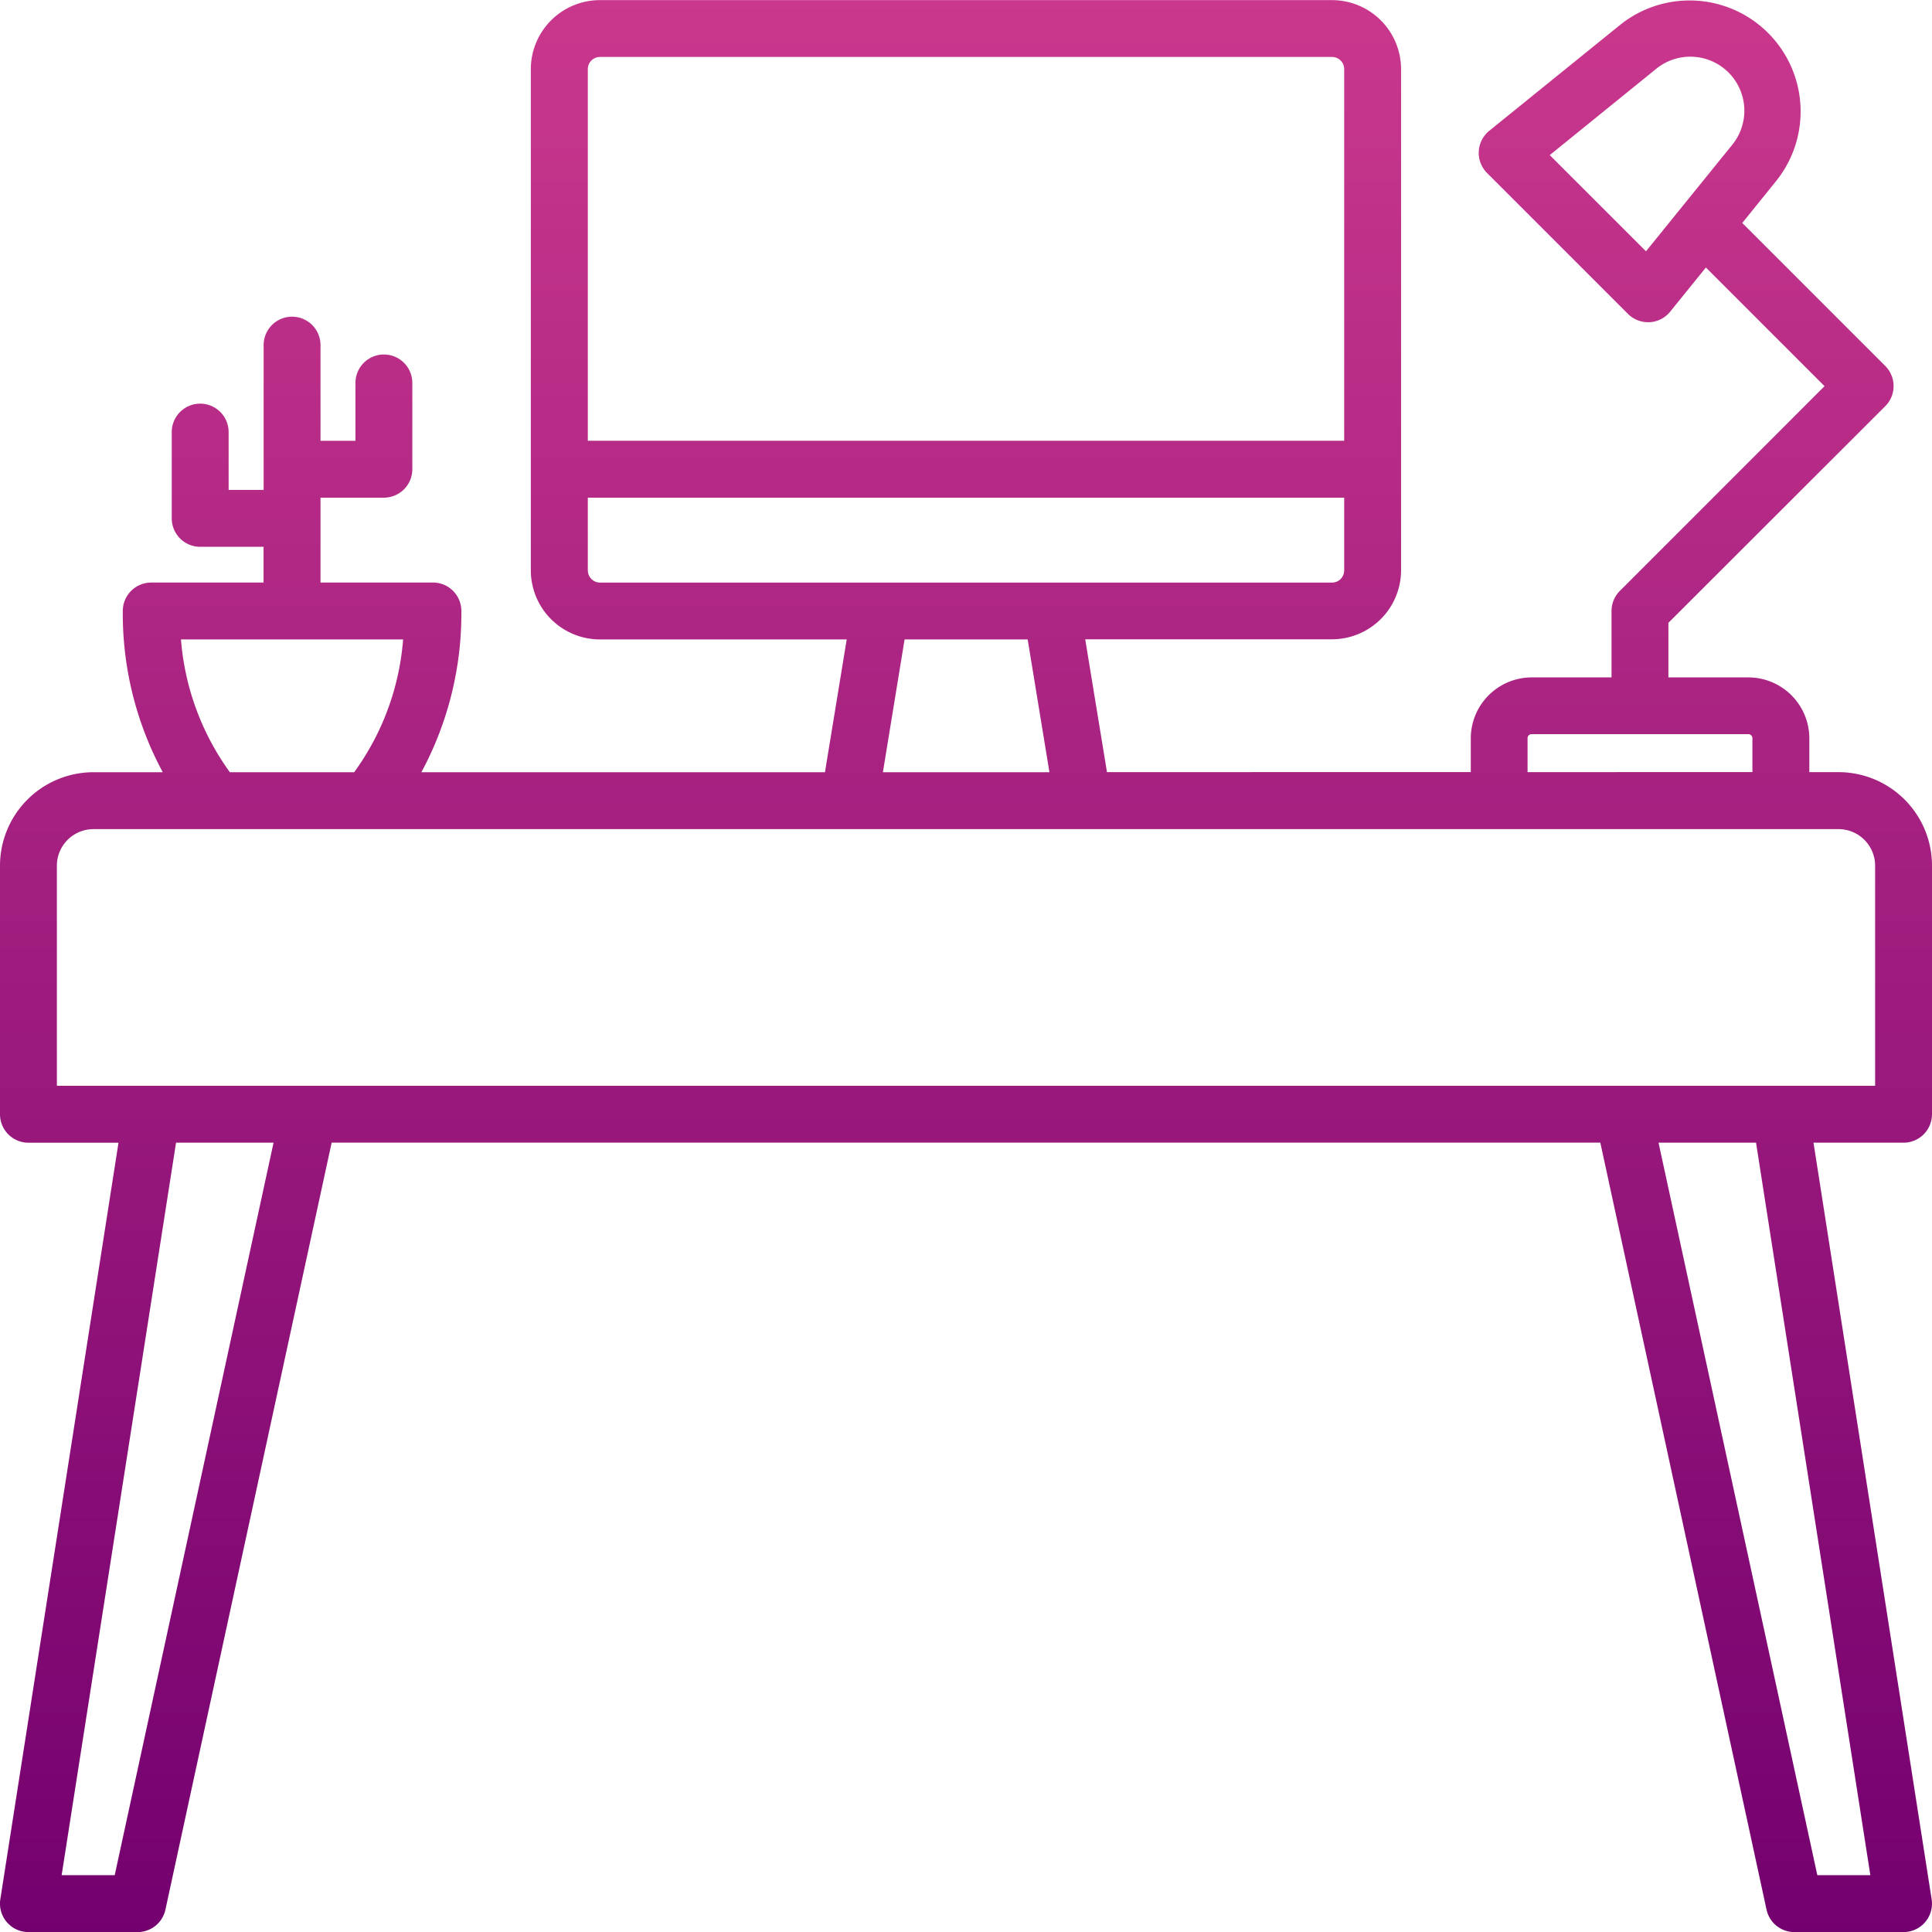
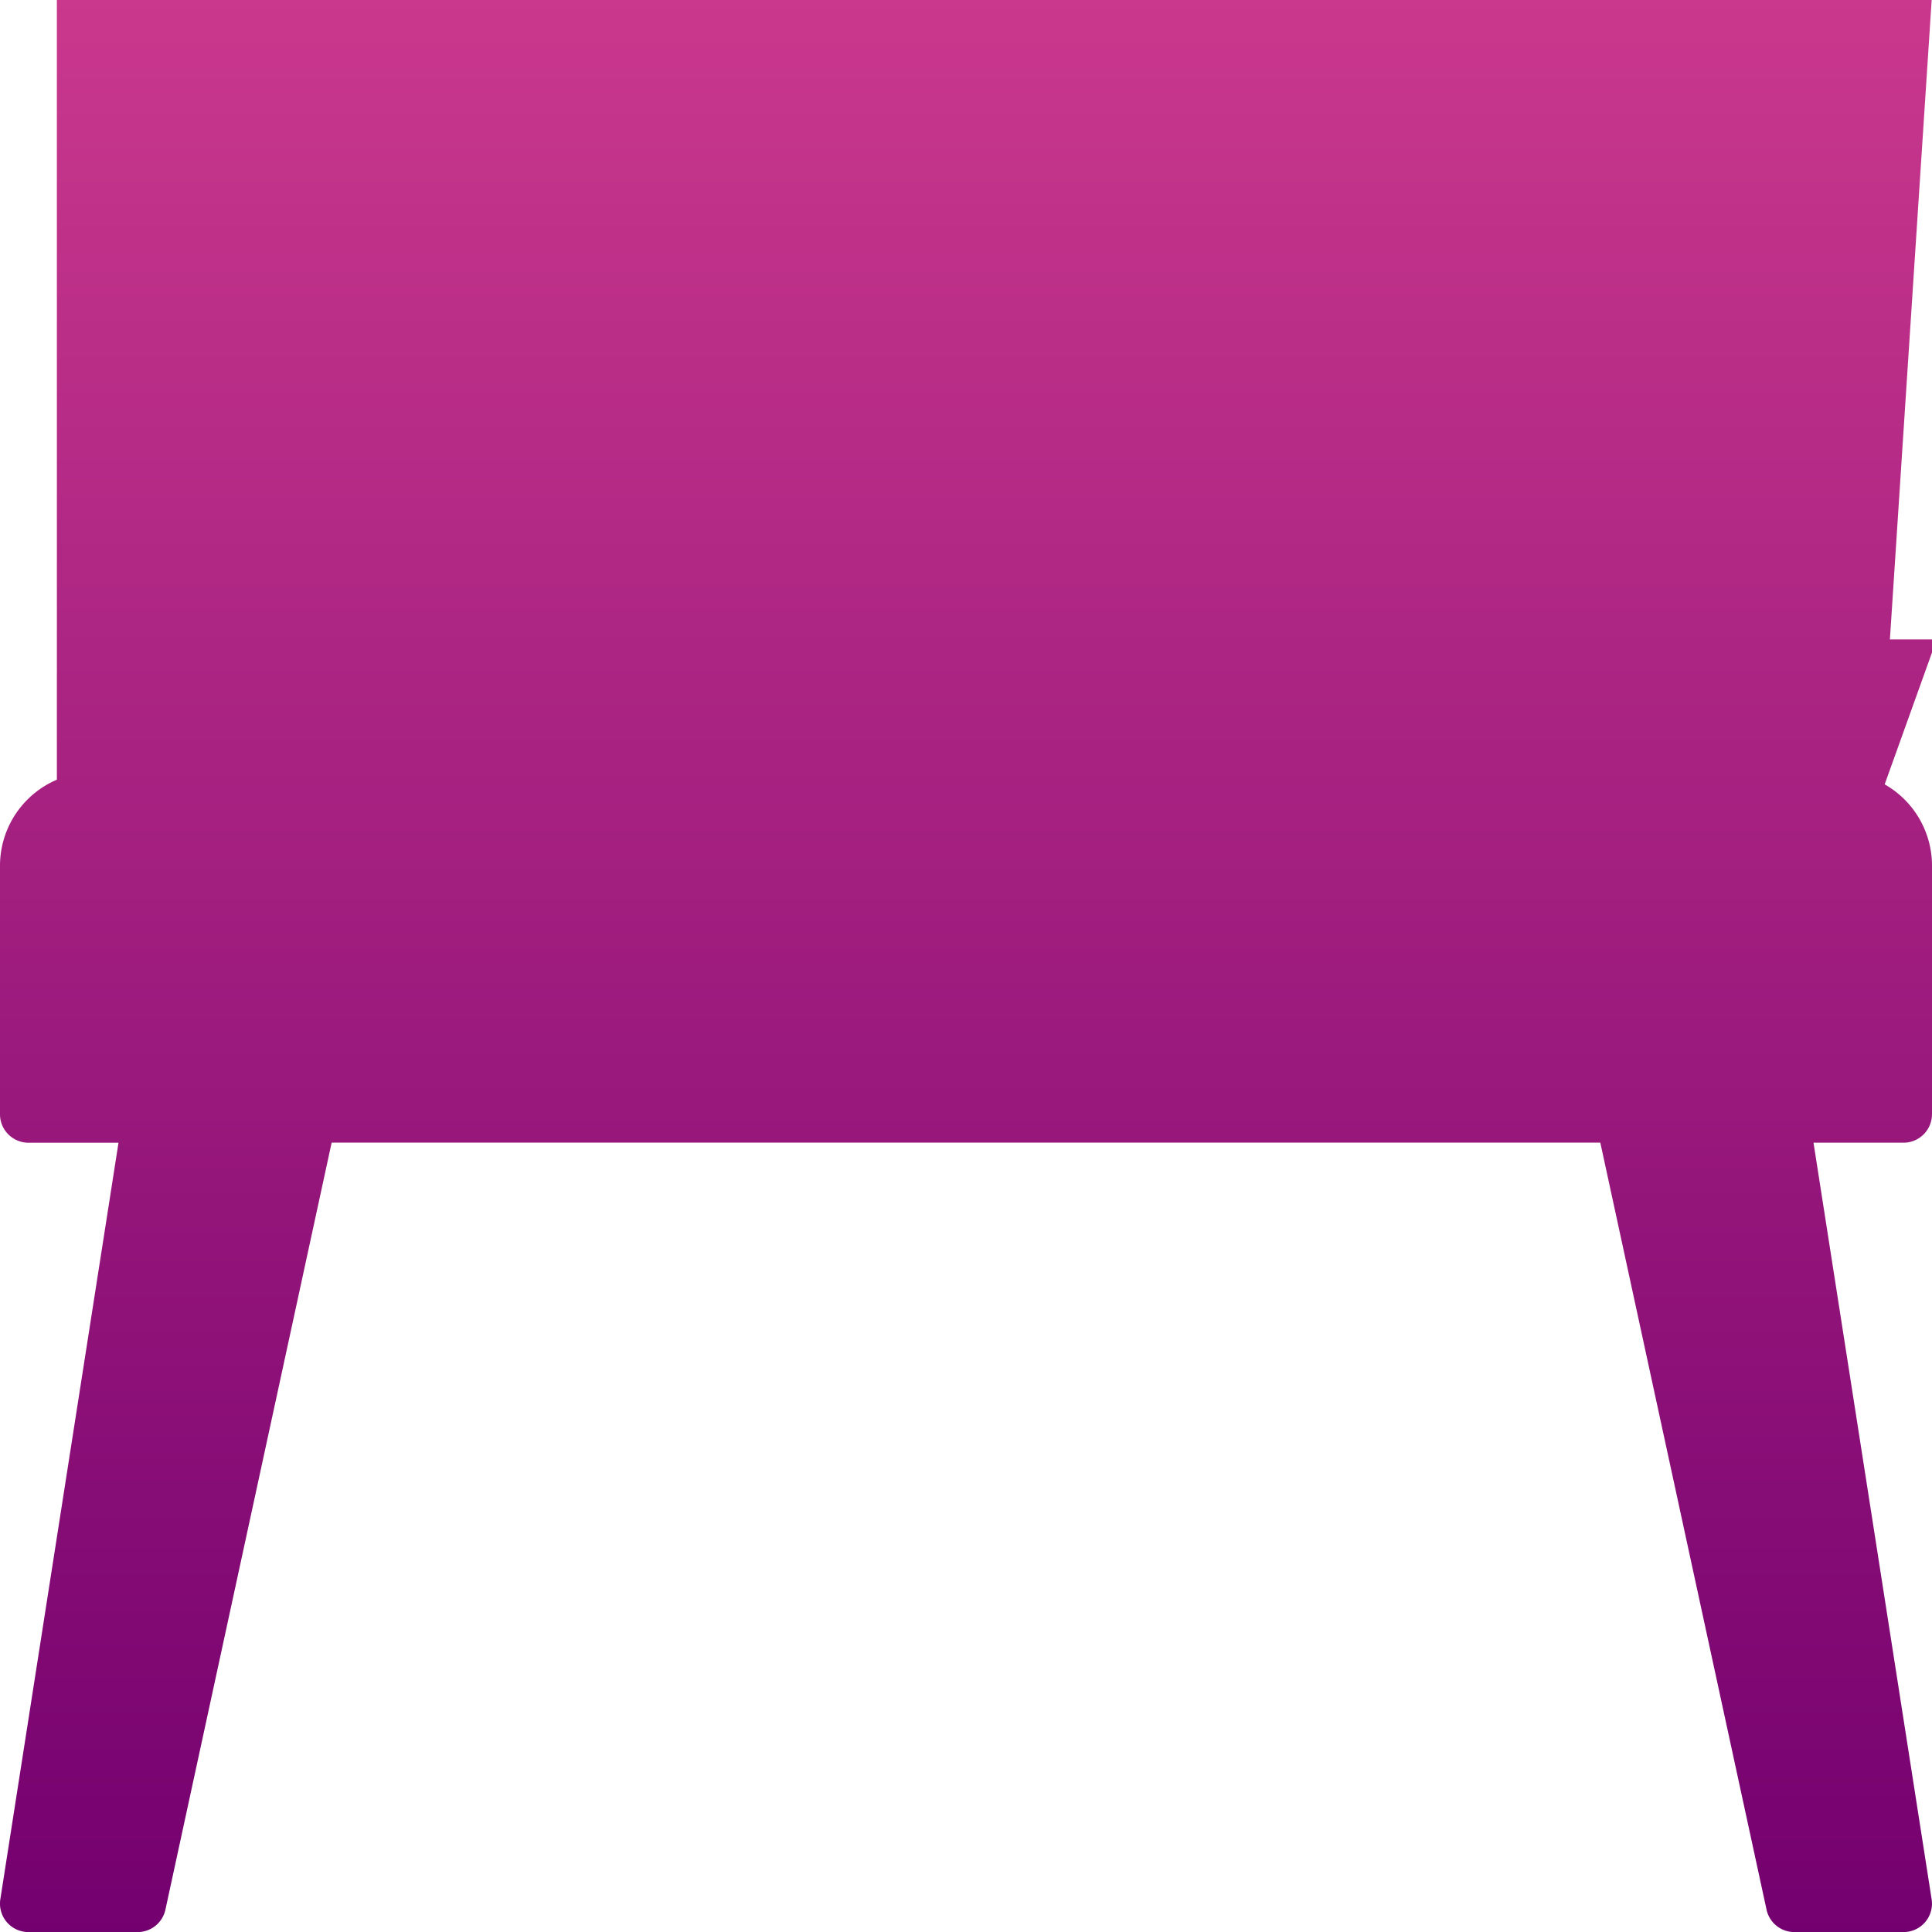
<svg xmlns="http://www.w3.org/2000/svg" width="52.207" height="52.209" viewBox="0 0 52.207 52.209">
  <defs>
    <linearGradient id="linear-gradient" x1="0.5" x2="0.5" y2="1" gradientUnits="objectBoundingBox">
      <stop offset="0" stop-color="#ca388d" />
      <stop offset="1" stop-color="#73006f" />
    </linearGradient>
  </defs>
-   <path id="DESK" d="M56.763,34.661V27.942a2.528,2.528,0,0,0-2.525-2.525h-.79V24.5A1.649,1.649,0,0,0,51.8,22.857h-2.16V21.382L55.5,15.528a.769.769,0,0,0,0-1.087l-3.864-3.864.922-1.142a3,3,0,0,0-4.216-4.216L44.8,8.086a.768.768,0,0,0-.059,1.142l3.806,3.806a.769.769,0,0,0,.543.225h.04a.769.769,0,0,0,.557-.284l.966-1.194,3.206,3.206L48.328,20.52a.768.768,0,0,0-.225.543v1.794H45.944A1.648,1.648,0,0,0,44.3,24.5v.916H34.469l-.588-3.589h6.669a1.868,1.868,0,0,0,1.866-1.866V6.421a1.868,1.868,0,0,0-1.866-1.866H20.77A1.869,1.869,0,0,0,18.9,6.421V19.965a1.869,1.869,0,0,0,1.866,1.866h6.67l-.588,3.588H15.943a9.036,9.036,0,0,0,1.08-4.357.769.769,0,0,0-.766-.769h-3.04V18h1.713a.769.769,0,0,0,.768-.768V14.9a.768.768,0,0,0-1.537,0v1.563h-.944V13.878a.768.768,0,0,0-1.537,0v3.913h-.946V16.228a.768.768,0,0,0-1.537,0v2.332a.769.769,0,0,0,.768.768h1.713v.966H8.642a.769.769,0,0,0-.768.768,9.031,9.031,0,0,0,1.08,4.357H7.081a2.528,2.528,0,0,0-2.525,2.525v6.719a.769.769,0,0,0,.768.768H7.758L4.565,55.874a.768.768,0,0,0,.759.887H8.275a.769.769,0,0,0,.751-.606l4.492-20.727H47.8l4.492,20.727a.769.769,0,0,0,.751.606h2.951a.768.768,0,0,0,.759-.887L53.561,35.43h2.433a.768.768,0,0,0,.768-.768ZM49.034,11.343l-2.6-2.6,2.871-2.327A1.46,1.46,0,0,1,51.36,8.471ZM45.834,24.5a.11.11,0,0,1,.11-.11H51.8a.11.11,0,0,1,.11.11v.916H45.834ZM20.77,6.091h19.78a.329.329,0,0,1,.329.329V16.462H20.44V6.421A.33.33,0,0,1,20.77,6.091ZM20.44,19.965V18H40.879v1.966a.329.329,0,0,1-.329.329H20.77a.33.33,0,0,1-.329-.329ZM29,21.831h3.326l.588,3.588h-4.5Zm-19.551,0h6a7.026,7.026,0,0,1-1.322,3.588H10.767a7.058,7.058,0,0,1-1.321-3.588ZM7.656,55.223H6.222L9.313,35.43h2.635Zm47.441,0H53.664L49.373,35.429h2.635Zm.129-21.331H6.093V27.945a.989.989,0,0,1,.988-.988H54.238a.989.989,0,0,1,.988.988Z" transform="translate(-4.556 -4.552)" fill="url(#linear-gradient)" />
+   <path id="DESK" d="M56.763,34.661V27.942a2.528,2.528,0,0,0-2.525-2.525h-.79V24.5A1.649,1.649,0,0,0,51.8,22.857h-2.16V21.382L55.5,15.528a.769.769,0,0,0,0-1.087l-3.864-3.864.922-1.142a3,3,0,0,0-4.216-4.216L44.8,8.086a.768.768,0,0,0-.059,1.142l3.806,3.806a.769.769,0,0,0,.543.225h.04a.769.769,0,0,0,.557-.284l.966-1.194,3.206,3.206L48.328,20.52a.768.768,0,0,0-.225.543v1.794H45.944A1.648,1.648,0,0,0,44.3,24.5v.916H34.469l-.588-3.589h6.669a1.868,1.868,0,0,0,1.866-1.866V6.421a1.868,1.868,0,0,0-1.866-1.866H20.77A1.869,1.869,0,0,0,18.9,6.421V19.965a1.869,1.869,0,0,0,1.866,1.866h6.67l-.588,3.588H15.943a9.036,9.036,0,0,0,1.08-4.357.769.769,0,0,0-.766-.769h-3.04V18h1.713a.769.769,0,0,0,.768-.768V14.9a.768.768,0,0,0-1.537,0v1.563h-.944V13.878a.768.768,0,0,0-1.537,0v3.913h-.946V16.228a.768.768,0,0,0-1.537,0v2.332a.769.769,0,0,0,.768.768h1.713v.966H8.642a.769.769,0,0,0-.768.768,9.031,9.031,0,0,0,1.08,4.357H7.081a2.528,2.528,0,0,0-2.525,2.525v6.719a.769.769,0,0,0,.768.768H7.758L4.565,55.874a.768.768,0,0,0,.759.887H8.275a.769.769,0,0,0,.751-.606l4.492-20.727H47.8l4.492,20.727a.769.769,0,0,0,.751.606h2.951a.768.768,0,0,0,.759-.887L53.561,35.43h2.433a.768.768,0,0,0,.768-.768ZM49.034,11.343l-2.6-2.6,2.871-2.327A1.46,1.46,0,0,1,51.36,8.471ZM45.834,24.5a.11.11,0,0,1,.11-.11H51.8a.11.11,0,0,1,.11.11v.916H45.834ZM20.77,6.091h19.78a.329.329,0,0,1,.329.329V16.462H20.44V6.421A.33.33,0,0,1,20.77,6.091ZM20.44,19.965V18H40.879v1.966a.329.329,0,0,1-.329.329H20.77a.33.33,0,0,1-.329-.329ZM29,21.831h3.326l.588,3.588h-4.5Zm-19.551,0h6a7.026,7.026,0,0,1-1.322,3.588H10.767a7.058,7.058,0,0,1-1.321-3.588ZH6.222L9.313,35.43h2.635Zm47.441,0H53.664L49.373,35.429h2.635Zm.129-21.331H6.093V27.945a.989.989,0,0,1,.988-.988H54.238a.989.989,0,0,1,.988.988Z" transform="translate(-4.556 -4.552)" fill="url(#linear-gradient)" />
</svg>